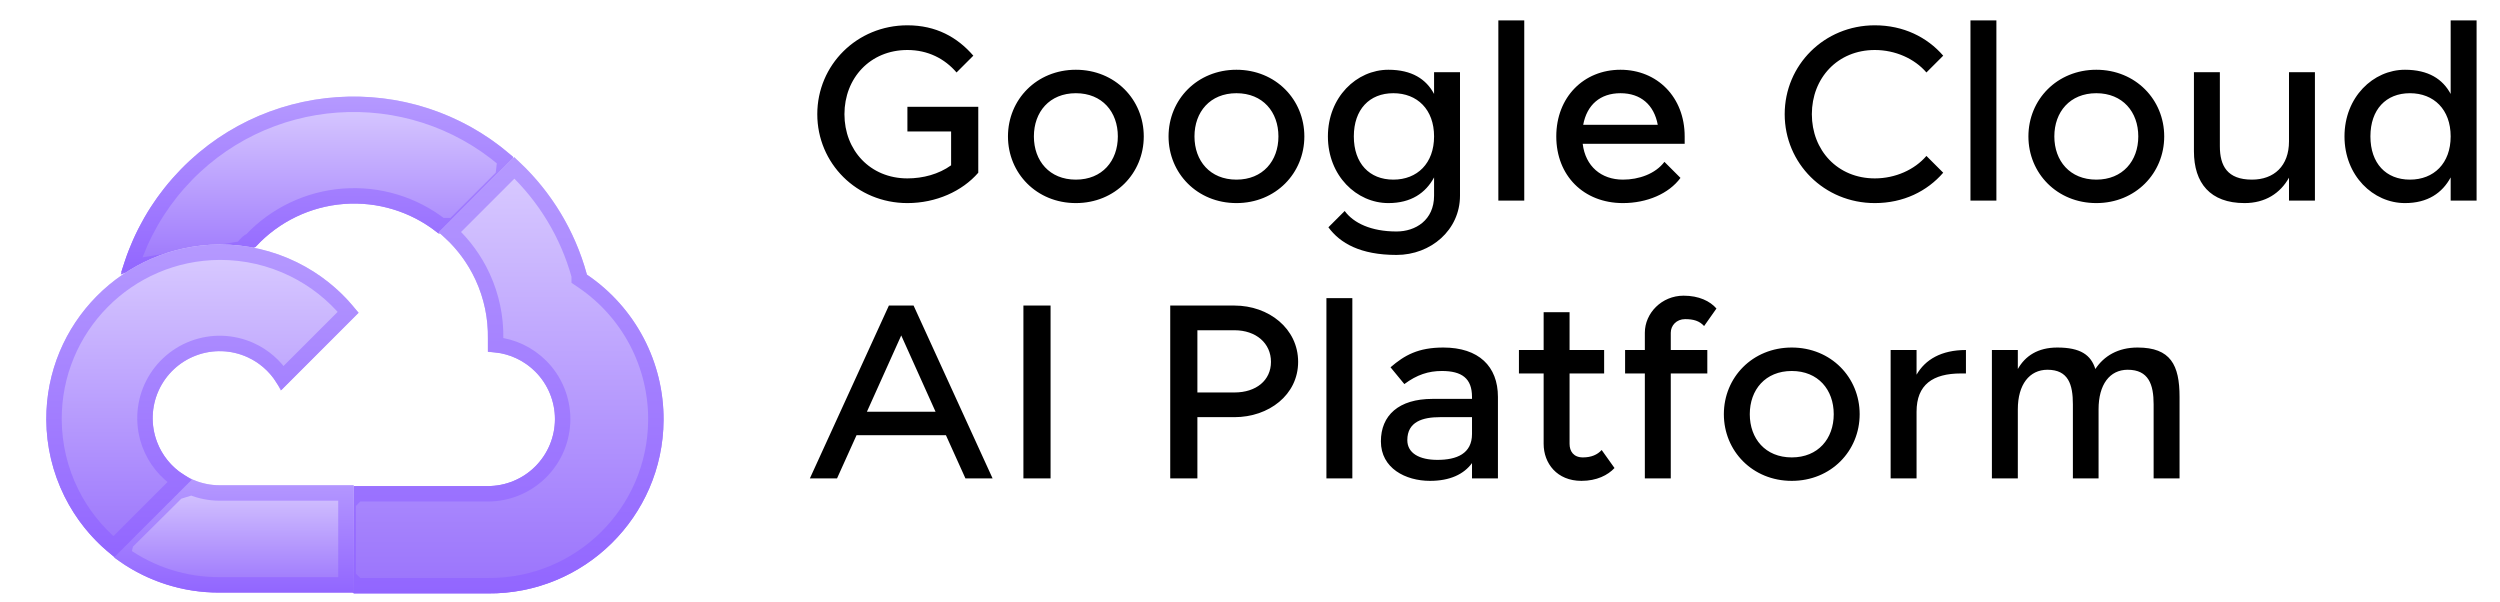
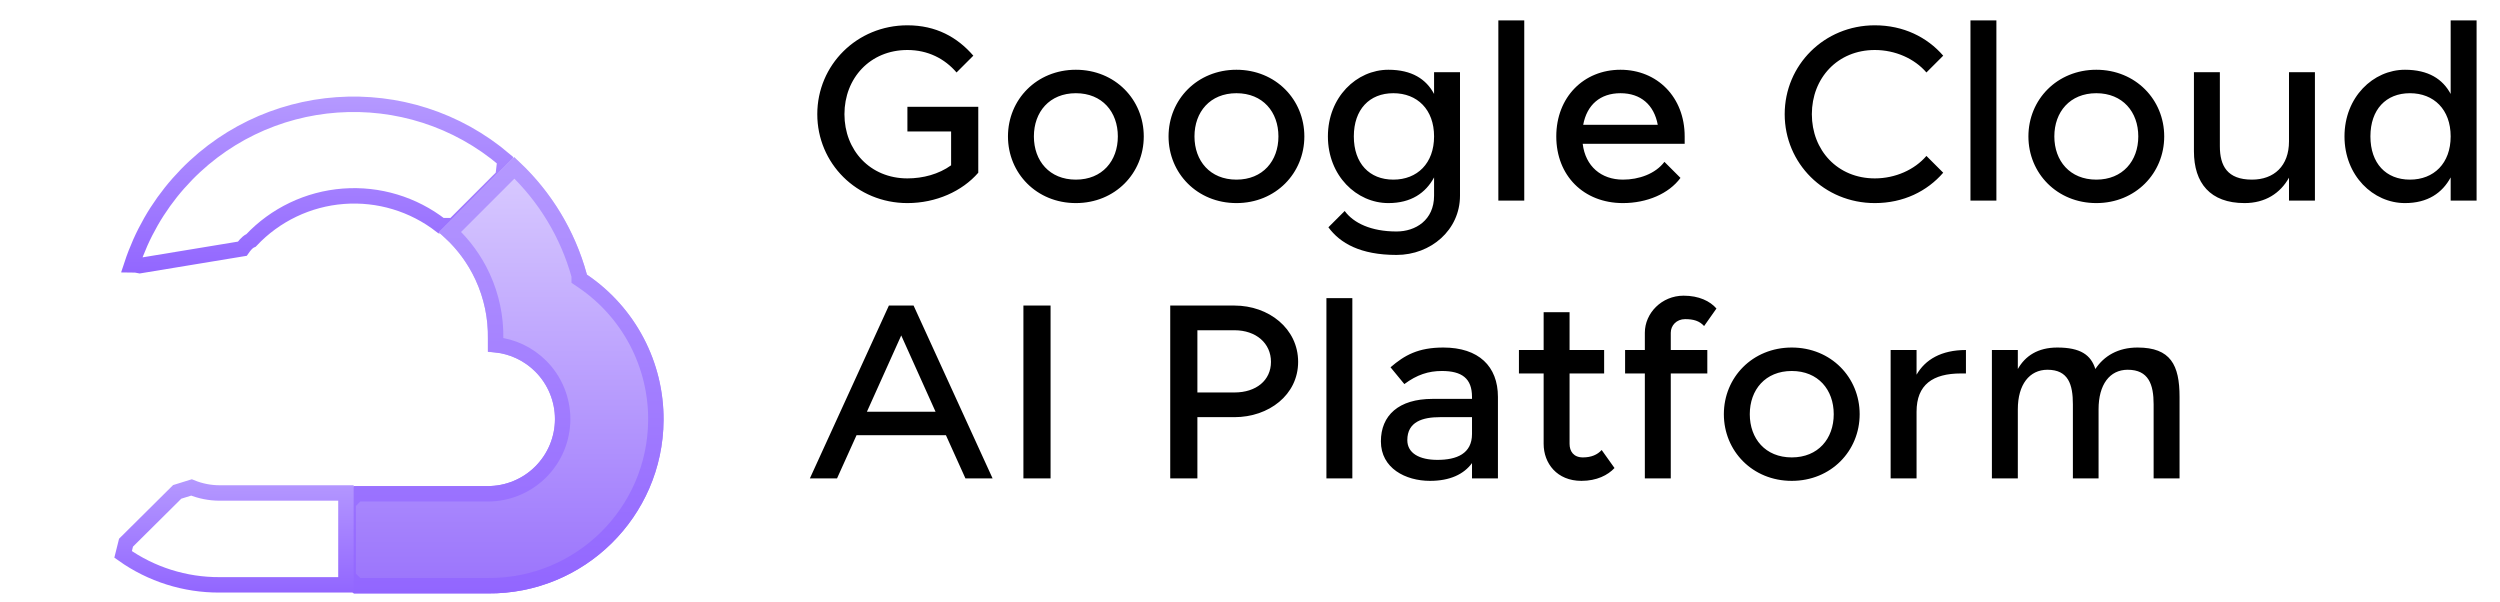
<svg xmlns="http://www.w3.org/2000/svg" fill="none" viewBox="0 0 162 39" height="39" width="162">
  <g filter="url(#filter0_di_205_809)">
-     <path fill="url(#paint0_linear_205_809)" d="M28.382 10.766H29.601L33.078 7.289L33.248 5.812C26.778 0.101 16.903 0.718 11.191 7.188C9.604 8.984 8.454 11.124 7.824 13.438C8.211 13.28 8.641 13.253 9.044 13.366L15.998 12.219C15.998 12.219 16.351 11.633 16.536 11.669C18.026 10.033 20.085 9.028 22.292 8.86C24.498 8.692 26.686 9.374 28.406 10.766H28.382Z" />
    <path stroke="url(#paint1_linear_205_809)" d="M15.804 11.622C15.766 11.67 15.731 11.718 15.701 11.761L9.065 12.856C8.892 12.817 8.715 12.797 8.539 12.797C9.18 10.853 10.208 9.056 11.565 7.52L11.566 7.519C17.037 1.32 26.456 0.671 32.721 6.017L32.601 7.059L29.394 10.266H28.581C26.783 8.869 24.528 8.188 22.254 8.361C19.971 8.535 17.838 9.555 16.271 11.219C16.264 11.222 16.257 11.225 16.25 11.228C16.167 11.266 16.1 11.316 16.051 11.357C15.953 11.44 15.867 11.541 15.804 11.622Z" />
  </g>
  <g filter="url(#filter1_di_205_809)">
    <path fill="url(#paint2_linear_205_809)" d="M38.032 13.438C37.233 10.496 35.593 7.85 33.311 5.827L28.432 10.706C29.45 11.537 30.265 12.588 30.816 13.78C31.368 14.973 31.641 16.274 31.616 17.587V18.454C32.768 18.455 33.873 18.913 34.687 19.727C35.502 20.541 35.959 21.646 35.96 22.798C35.959 23.95 35.502 25.054 34.687 25.869C33.873 26.683 32.768 27.141 31.616 27.141H22.93L22.062 28.02V33.231L22.93 34.098H31.616C37.854 34.146 42.952 29.128 43 22.89C43.015 21.027 42.569 19.19 41.702 17.541C40.836 15.892 39.575 14.483 38.032 13.44V13.438Z" />
    <path stroke="url(#paint3_linear_205_809)" d="M31.62 33.598L31.62 33.598H31.616H23.137L22.562 33.024V28.225L23.139 27.641H31.616H31.616C32.901 27.641 34.133 27.131 35.041 26.222C35.949 25.314 36.459 24.082 36.46 22.798V22.798C36.459 21.513 35.949 20.282 35.041 19.373C34.251 18.584 33.217 18.095 32.116 17.98V17.592C32.142 16.205 31.852 14.83 31.27 13.57C30.764 12.477 30.048 11.495 29.165 10.681L33.327 6.519C35.339 8.418 36.794 10.834 37.532 13.506V13.705L37.752 13.854C39.226 14.851 40.431 16.198 41.26 17.774C42.088 19.349 42.514 21.106 42.5 22.886V22.886C42.454 28.848 37.582 33.644 31.62 33.598Z" />
  </g>
  <g filter="url(#filter2_di_205_809)">
-     <path fill="url(#paint4_linear_205_809)" d="M14.23 34.042H22.916V27.089H14.23C13.611 27.088 12.999 26.955 12.436 26.697L11.216 27.077L7.715 30.554L7.41 31.773C9.372 33.257 11.769 34.054 14.23 34.042Z" />
    <path stroke="url(#paint5_linear_205_809)" d="M14.23 33.542L14.227 33.542C11.985 33.553 9.799 32.861 7.977 31.569L8.166 30.81L11.482 27.518L12.408 27.23C12.985 27.466 13.604 27.588 14.229 27.589H14.23H22.416V33.542L14.23 33.542Z" />
  </g>
  <g filter="url(#filter3_di_205_809)">
-     <path fill="url(#paint6_linear_205_809)" d="M14.23 11.486C7.99 11.522 2.964 16.61 3 22.851C3.01 24.57 3.413 26.264 4.177 27.804C4.942 29.345 6.048 30.69 7.411 31.737L12.449 26.7C11.399 26.225 10.581 25.353 10.174 24.276C9.767 23.199 9.804 22.004 10.278 20.954C10.753 19.904 11.624 19.086 12.702 18.679C13.779 18.272 14.974 18.31 16.024 18.783C16.987 19.218 17.758 19.991 18.195 20.954L23.231 15.916C22.175 14.533 20.813 13.413 19.251 12.645C17.689 11.876 15.971 11.479 14.23 11.486Z" />
-     <path stroke="url(#paint7_linear_205_809)" d="M9.822 20.748L9.822 20.748C9.294 21.919 9.252 23.251 9.706 24.453C10.076 25.433 10.751 26.26 11.623 26.819L7.374 31.067C6.227 30.11 5.291 28.923 4.625 27.582C3.895 26.11 3.51 24.491 3.5 22.848C3.466 16.884 8.269 12.021 14.232 11.986C15.896 11.98 17.538 12.359 19.03 13.093C20.392 13.763 21.595 14.713 22.562 15.879L18.313 20.128C17.81 19.344 17.089 18.715 16.23 18.328L16.23 18.328C15.059 17.799 13.726 17.758 12.525 18.212C11.324 18.665 10.352 19.578 9.822 20.748Z" />
-   </g>
+     </g>
  <path fill="black" d="M54.72 7.4C54.72 9.736 56.384 11.56 58.8 11.56C59.808 11.56 60.832 11.288 61.632 10.712V8.52H58.8V6.92H63.392V11.192C62.352 12.392 60.656 13.16 58.8 13.16C55.52 13.16 52.96 10.584 52.96 7.4C52.96 4.216 55.52 1.64 58.8 1.64C60.656 1.64 62.032 2.408 63.072 3.608L61.984 4.696C61.216 3.8 60.128 3.24 58.8 3.24C56.384 3.24 54.72 5.064 54.72 7.4ZM66.996 8.84C66.996 10.424 68.004 11.64 69.716 11.64C71.428 11.64 72.436 10.424 72.436 8.84C72.436 7.256 71.428 6.04 69.716 6.04C68.004 6.04 66.996 7.256 66.996 8.84ZM65.316 8.84C65.316 6.456 67.172 4.52 69.716 4.52C72.26 4.52 74.116 6.456 74.116 8.84C74.116 11.224 72.26 13.16 69.716 13.16C67.172 13.16 65.316 11.224 65.316 8.84ZM77.402 8.84C77.402 10.424 78.41 11.64 80.122 11.64C81.834 11.64 82.842 10.424 82.842 8.84C82.842 7.256 81.834 6.04 80.122 6.04C78.41 6.04 77.402 7.256 77.402 8.84ZM75.722 8.84C75.722 6.456 77.578 4.52 80.122 4.52C82.666 4.52 84.522 6.456 84.522 8.84C84.522 11.224 82.666 13.16 80.122 13.16C77.578 13.16 75.722 11.224 75.722 8.84ZM92.928 8.84C92.928 7.096 91.84 6.04 90.288 6.04C88.736 6.04 87.728 7.096 87.728 8.84C87.728 10.584 88.736 11.64 90.288 11.64C91.84 11.64 92.928 10.584 92.928 8.84ZM94.608 12.68C94.608 14.904 92.72 16.52 90.496 16.52C88.144 16.52 86.832 15.752 86.08 14.728L87.136 13.672C87.712 14.456 88.848 15 90.496 15C91.728 15 92.928 14.264 92.928 12.68V11.496C92.384 12.504 91.44 13.16 89.968 13.16C87.904 13.16 86.048 11.384 86.048 8.84C86.048 6.296 87.904 4.52 89.968 4.52C91.488 4.52 92.416 5.128 92.928 6.088V4.68H94.608V12.68ZM97.093 1.32H98.772V13H97.093V1.32ZM107.423 8.088C107.183 6.792 106.319 6.04 105.007 6.04C103.695 6.04 102.831 6.792 102.591 8.088H107.423ZM100.847 8.84C100.847 6.296 102.623 4.52 105.007 4.52C107.391 4.52 109.167 6.296 109.167 8.84V9.32H102.559C102.735 10.776 103.759 11.64 105.167 11.64C106.191 11.64 107.263 11.272 107.855 10.488L108.895 11.528C108.143 12.552 106.719 13.16 105.167 13.16C102.623 13.16 100.847 11.384 100.847 8.84ZM117.408 7.4C117.408 9.736 119.072 11.56 121.488 11.56C122.816 11.56 124.064 11 124.832 10.104L125.92 11.192C124.88 12.392 123.344 13.16 121.488 13.16C118.208 13.16 115.648 10.584 115.648 7.4C115.648 4.216 118.208 1.64 121.488 1.64C123.344 1.64 124.88 2.408 125.92 3.608L124.832 4.696C124.064 3.8 122.816 3.24 121.488 3.24C119.072 3.24 117.408 5.064 117.408 7.4ZM127.686 1.32H129.366V13H127.686V1.32ZM133.121 8.84C133.121 10.424 134.129 11.64 135.841 11.64C137.553 11.64 138.561 10.424 138.561 8.84C138.561 7.256 137.553 6.04 135.841 6.04C134.129 6.04 133.121 7.256 133.121 8.84ZM131.441 8.84C131.441 6.456 133.297 4.52 135.841 4.52C138.385 4.52 140.241 6.456 140.241 8.84C140.241 11.224 138.385 13.16 135.841 13.16C133.297 13.16 131.441 11.224 131.441 8.84ZM150.007 13H148.327V11.512C147.767 12.52 146.791 13.16 145.447 13.16C143.223 13.16 142.167 11.864 142.167 9.8V4.68H143.847V9.48C143.847 10.744 144.327 11.64 145.927 11.64C147.351 11.64 148.327 10.76 148.327 9.16V4.68H150.007V13ZM158.803 8.84C158.803 7.096 157.715 6.04 156.163 6.04C154.611 6.04 153.603 7.096 153.603 8.84C153.603 10.584 154.611 11.64 156.163 11.64C157.715 11.64 158.803 10.584 158.803 8.84ZM160.483 1.32V13H158.803V11.496C158.259 12.504 157.315 13.16 155.843 13.16C153.779 13.16 151.923 11.384 151.923 8.84C151.923 6.296 153.779 4.52 155.843 4.52C157.363 4.52 158.291 5.128 158.803 6.088V1.32H160.483ZM61.296 28.2H55.504L54.24 31H52.48L57.6 19.8H59.2L64.32 31H62.56L61.296 28.2ZM58.4 21.736L56.176 26.68H60.624L58.4 21.736ZM66.317 19.8H68.077V31H66.317V19.8ZM77.591 27.032V31H75.831V19.8H79.991C82.215 19.8 84.119 21.288 84.119 23.448C84.119 25.592 82.215 27.032 79.991 27.032H77.591ZM77.591 21.4V25.432H79.991C81.399 25.432 82.359 24.648 82.359 23.448C82.359 22.248 81.399 21.4 79.991 21.4H77.591ZM85.952 19.32H87.632V31H85.952V19.32ZM91.194 28.52C91.194 29.368 91.978 29.8 93.146 29.8C94.394 29.8 95.386 29.4 95.386 28.12V27.032H93.306C92.202 27.032 91.194 27.32 91.194 28.52ZM89.482 28.6C89.482 26.92 90.634 25.848 92.826 25.848H95.386V25.72C95.386 24.52 94.73 24.04 93.434 24.04C92.57 24.04 91.818 24.28 91.002 24.888L90.106 23.8C91.018 23.016 91.898 22.52 93.53 22.52C95.818 22.52 97.066 23.736 97.066 25.72V31H95.386V30.008C94.858 30.728 93.962 31.16 92.666 31.16C91.082 31.16 89.482 30.344 89.482 28.6ZM102.476 31.16C100.892 31.16 100.028 30.024 100.028 28.76V24.2H98.427V22.68H100.028V20.232H101.708V22.68H103.948V24.2H101.708V28.76C101.708 29.24 101.964 29.64 102.572 29.64C103.116 29.64 103.516 29.464 103.788 29.16L104.62 30.328C104.188 30.792 103.468 31.16 102.476 31.16ZM109.098 19.16C110.09 19.16 110.81 19.512 111.226 19.992L110.426 21.128C110.122 20.792 109.738 20.68 109.194 20.68C108.634 20.68 108.266 21.096 108.266 21.56V22.68H110.634V24.2H108.266V31H106.586V24.2H105.306V22.68H106.586V21.56C106.586 20.296 107.674 19.16 109.098 19.16ZM113.386 26.84C113.386 28.424 114.394 29.64 116.106 29.64C117.818 29.64 118.826 28.424 118.826 26.84C118.826 25.256 117.818 24.04 116.106 24.04C114.394 24.04 113.386 25.256 113.386 26.84ZM111.706 26.84C111.706 24.456 113.562 22.52 116.106 22.52C118.65 22.52 120.506 24.456 120.506 26.84C120.506 29.224 118.65 31.16 116.106 31.16C113.562 31.16 111.706 29.224 111.706 26.84ZM127.393 24.2H127.073C125.249 24.2 124.193 24.92 124.193 26.68V31H122.513V22.68H124.193V24.28C124.753 23.304 125.793 22.68 127.393 22.68V24.2ZM129.075 22.68H130.755V23.912C131.235 23.064 132.051 22.52 133.315 22.52C134.819 22.52 135.491 23 135.779 23.912C136.339 23.064 137.251 22.52 138.515 22.52C140.659 22.52 141.235 23.656 141.235 25.72V31H139.555V26.2C139.555 24.92 139.235 23.96 137.875 23.96C136.707 23.96 135.987 24.92 135.987 26.52V31H134.323V26.2C134.323 24.92 134.035 23.96 132.675 23.96C131.507 23.96 130.755 24.92 130.755 26.52V31H129.075V22.68Z" />
  <defs>
    <filter color-interpolation-filters="sRGB" filterUnits="userSpaceOnUse" height="15.893" width="29.779" y="1.901" x="5.646" id="filter0_di_205_809">
      <feFlood result="BackgroundImageFix" flood-opacity="0" />
      <feColorMatrix result="hardAlpha" values="0 0 0 0 0 0 0 0 0 0 0 0 0 0 0 0 0 0 127 0" type="matrix" in="SourceAlpha" />
      <feOffset dy="2.178" />
      <feGaussianBlur stdDeviation="1.089" />
      <feColorMatrix values="0 0 0 0 0.021 0 0 0 0 0.028 0 0 0 0 0.228 0 0 0 0.09 0" type="matrix" />
      <feBlend result="effect1_dropShadow_205_809" in2="BackgroundImageFix" mode="normal" />
      <feBlend result="shape" in2="effect1_dropShadow_205_809" in="SourceGraphic" mode="normal" />
      <feColorMatrix result="hardAlpha" values="0 0 0 0 0 0 0 0 0 0 0 0 0 0 0 0 0 0 127 0" type="matrix" in="SourceAlpha" />
      <feOffset dy="2.178" />
      <feGaussianBlur stdDeviation="2.178" />
      <feComposite k3="1" k2="-1" operator="arithmetic" in2="hardAlpha" />
      <feColorMatrix values="0 0 0 0 0.984 0 0 0 0 0.978 0 0 0 0 1 0 0 0 1 0" type="matrix" />
      <feBlend result="effect2_innerShadow_205_809" in2="shape" mode="normal" />
    </filter>
    <filter color-interpolation-filters="sRGB" filterUnits="userSpaceOnUse" height="32.626" width="25.293" y="5.827" x="19.885" id="filter1_di_205_809">
      <feFlood result="BackgroundImageFix" flood-opacity="0" />
      <feColorMatrix result="hardAlpha" values="0 0 0 0 0 0 0 0 0 0 0 0 0 0 0 0 0 0 127 0" type="matrix" in="SourceAlpha" />
      <feOffset dy="2.178" />
      <feGaussianBlur stdDeviation="1.089" />
      <feColorMatrix values="0 0 0 0 0.021 0 0 0 0 0.028 0 0 0 0 0.228 0 0 0 0.09 0" type="matrix" />
      <feBlend result="effect1_dropShadow_205_809" in2="BackgroundImageFix" mode="normal" />
      <feBlend result="shape" in2="effect1_dropShadow_205_809" in="SourceGraphic" mode="normal" />
      <feColorMatrix result="hardAlpha" values="0 0 0 0 0 0 0 0 0 0 0 0 0 0 0 0 0 0 127 0" type="matrix" in="SourceAlpha" />
      <feOffset dy="2.178" />
      <feGaussianBlur stdDeviation="2.178" />
      <feComposite k3="1" k2="-1" operator="arithmetic" in2="hardAlpha" />
      <feColorMatrix values="0 0 0 0 0.984 0 0 0 0 0.978 0 0 0 0 1 0 0 0 1 0" type="matrix" />
      <feBlend result="effect2_innerShadow_205_809" in2="shape" mode="normal" />
    </filter>
    <filter color-interpolation-filters="sRGB" filterUnits="userSpaceOnUse" height="11.7" width="19.861" y="26.697" x="5.232" id="filter2_di_205_809">
      <feFlood result="BackgroundImageFix" flood-opacity="0" />
      <feColorMatrix result="hardAlpha" values="0 0 0 0 0 0 0 0 0 0 0 0 0 0 0 0 0 0 127 0" type="matrix" in="SourceAlpha" />
      <feOffset dy="2.178" />
      <feGaussianBlur stdDeviation="1.089" />
      <feColorMatrix values="0 0 0 0 0.021 0 0 0 0 0.028 0 0 0 0 0.228 0 0 0 0.09 0" type="matrix" />
      <feBlend result="effect1_dropShadow_205_809" in2="BackgroundImageFix" mode="normal" />
      <feBlend result="shape" in2="effect1_dropShadow_205_809" in="SourceGraphic" mode="normal" />
      <feColorMatrix result="hardAlpha" values="0 0 0 0 0 0 0 0 0 0 0 0 0 0 0 0 0 0 127 0" type="matrix" in="SourceAlpha" />
      <feOffset dy="2.178" />
      <feGaussianBlur stdDeviation="2.178" />
      <feComposite k3="1" k2="-1" operator="arithmetic" in2="hardAlpha" />
      <feColorMatrix values="0 0 0 0 0.984 0 0 0 0 0.978 0 0 0 0 1 0 0 0 1 0" type="matrix" />
      <feBlend result="effect2_innerShadow_205_809" in2="shape" mode="normal" />
    </filter>
    <filter color-interpolation-filters="sRGB" filterUnits="userSpaceOnUse" height="24.607" width="24.587" y="11.486" x="0.822" id="filter3_di_205_809">
      <feFlood result="BackgroundImageFix" flood-opacity="0" />
      <feColorMatrix result="hardAlpha" values="0 0 0 0 0 0 0 0 0 0 0 0 0 0 0 0 0 0 127 0" type="matrix" in="SourceAlpha" />
      <feOffset dy="2.178" />
      <feGaussianBlur stdDeviation="1.089" />
      <feColorMatrix values="0 0 0 0 0.021 0 0 0 0 0.028 0 0 0 0 0.228 0 0 0 0.09 0" type="matrix" />
      <feBlend result="effect1_dropShadow_205_809" in2="BackgroundImageFix" mode="normal" />
      <feBlend result="shape" in2="effect1_dropShadow_205_809" in="SourceGraphic" mode="normal" />
      <feColorMatrix result="hardAlpha" values="0 0 0 0 0 0 0 0 0 0 0 0 0 0 0 0 0 0 127 0" type="matrix" in="SourceAlpha" />
      <feOffset dy="2.178" />
      <feGaussianBlur stdDeviation="2.178" />
      <feComposite k3="1" k2="-1" operator="arithmetic" in2="hardAlpha" />
      <feColorMatrix values="0 0 0 0 0.984 0 0 0 0 0.978 0 0 0 0 1 0 0 0 1 0" type="matrix" />
      <feBlend result="effect2_innerShadow_205_809" in2="shape" mode="normal" />
    </filter>
    <linearGradient gradientUnits="userSpaceOnUse" y2="13.438" x2="20.536" y1="1.901" x1="20.536" id="paint0_linear_205_809">
      <stop stop-color="#DACCFF" />
      <stop stop-color="#9A73FC" offset="1" />
    </linearGradient>
    <linearGradient gradientUnits="userSpaceOnUse" y2="13.438" x2="20.536" y1="1.901" x1="20.536" id="paint1_linear_205_809">
      <stop stop-color="#B599FF" />
      <stop stop-color="#9266FF" offset="1" />
    </linearGradient>
    <linearGradient gradientUnits="userSpaceOnUse" y2="34.098" x2="32.531" y1="5.827" x1="32.531" id="paint2_linear_205_809">
      <stop stop-color="#DACCFF" />
      <stop stop-color="#9A73FC" offset="1" />
    </linearGradient>
    <linearGradient gradientUnits="userSpaceOnUse" y2="34.098" x2="32.531" y1="5.827" x1="32.531" id="paint3_linear_205_809">
      <stop stop-color="#B599FF" />
      <stop stop-color="#9266FF" offset="1" />
    </linearGradient>
    <linearGradient gradientUnits="userSpaceOnUse" y2="34.042" x2="15.163" y1="26.697" x1="15.163" id="paint4_linear_205_809">
      <stop stop-color="#DACCFF" />
      <stop stop-color="#9A73FC" offset="1" />
    </linearGradient>
    <linearGradient gradientUnits="userSpaceOnUse" y2="34.042" x2="15.163" y1="26.697" x1="15.163" id="paint5_linear_205_809">
      <stop stop-color="#B599FF" />
      <stop stop-color="#9266FF" offset="1" />
    </linearGradient>
    <linearGradient gradientUnits="userSpaceOnUse" y2="31.737" x2="13.116" y1="11.486" x1="13.116" id="paint6_linear_205_809">
      <stop stop-color="#DACCFF" />
      <stop stop-color="#9A73FC" offset="1" />
    </linearGradient>
    <linearGradient gradientUnits="userSpaceOnUse" y2="31.737" x2="13.116" y1="11.486" x1="13.116" id="paint7_linear_205_809">
      <stop stop-color="#B599FF" />
      <stop stop-color="#9266FF" offset="1" />
    </linearGradient>
  </defs>
</svg>